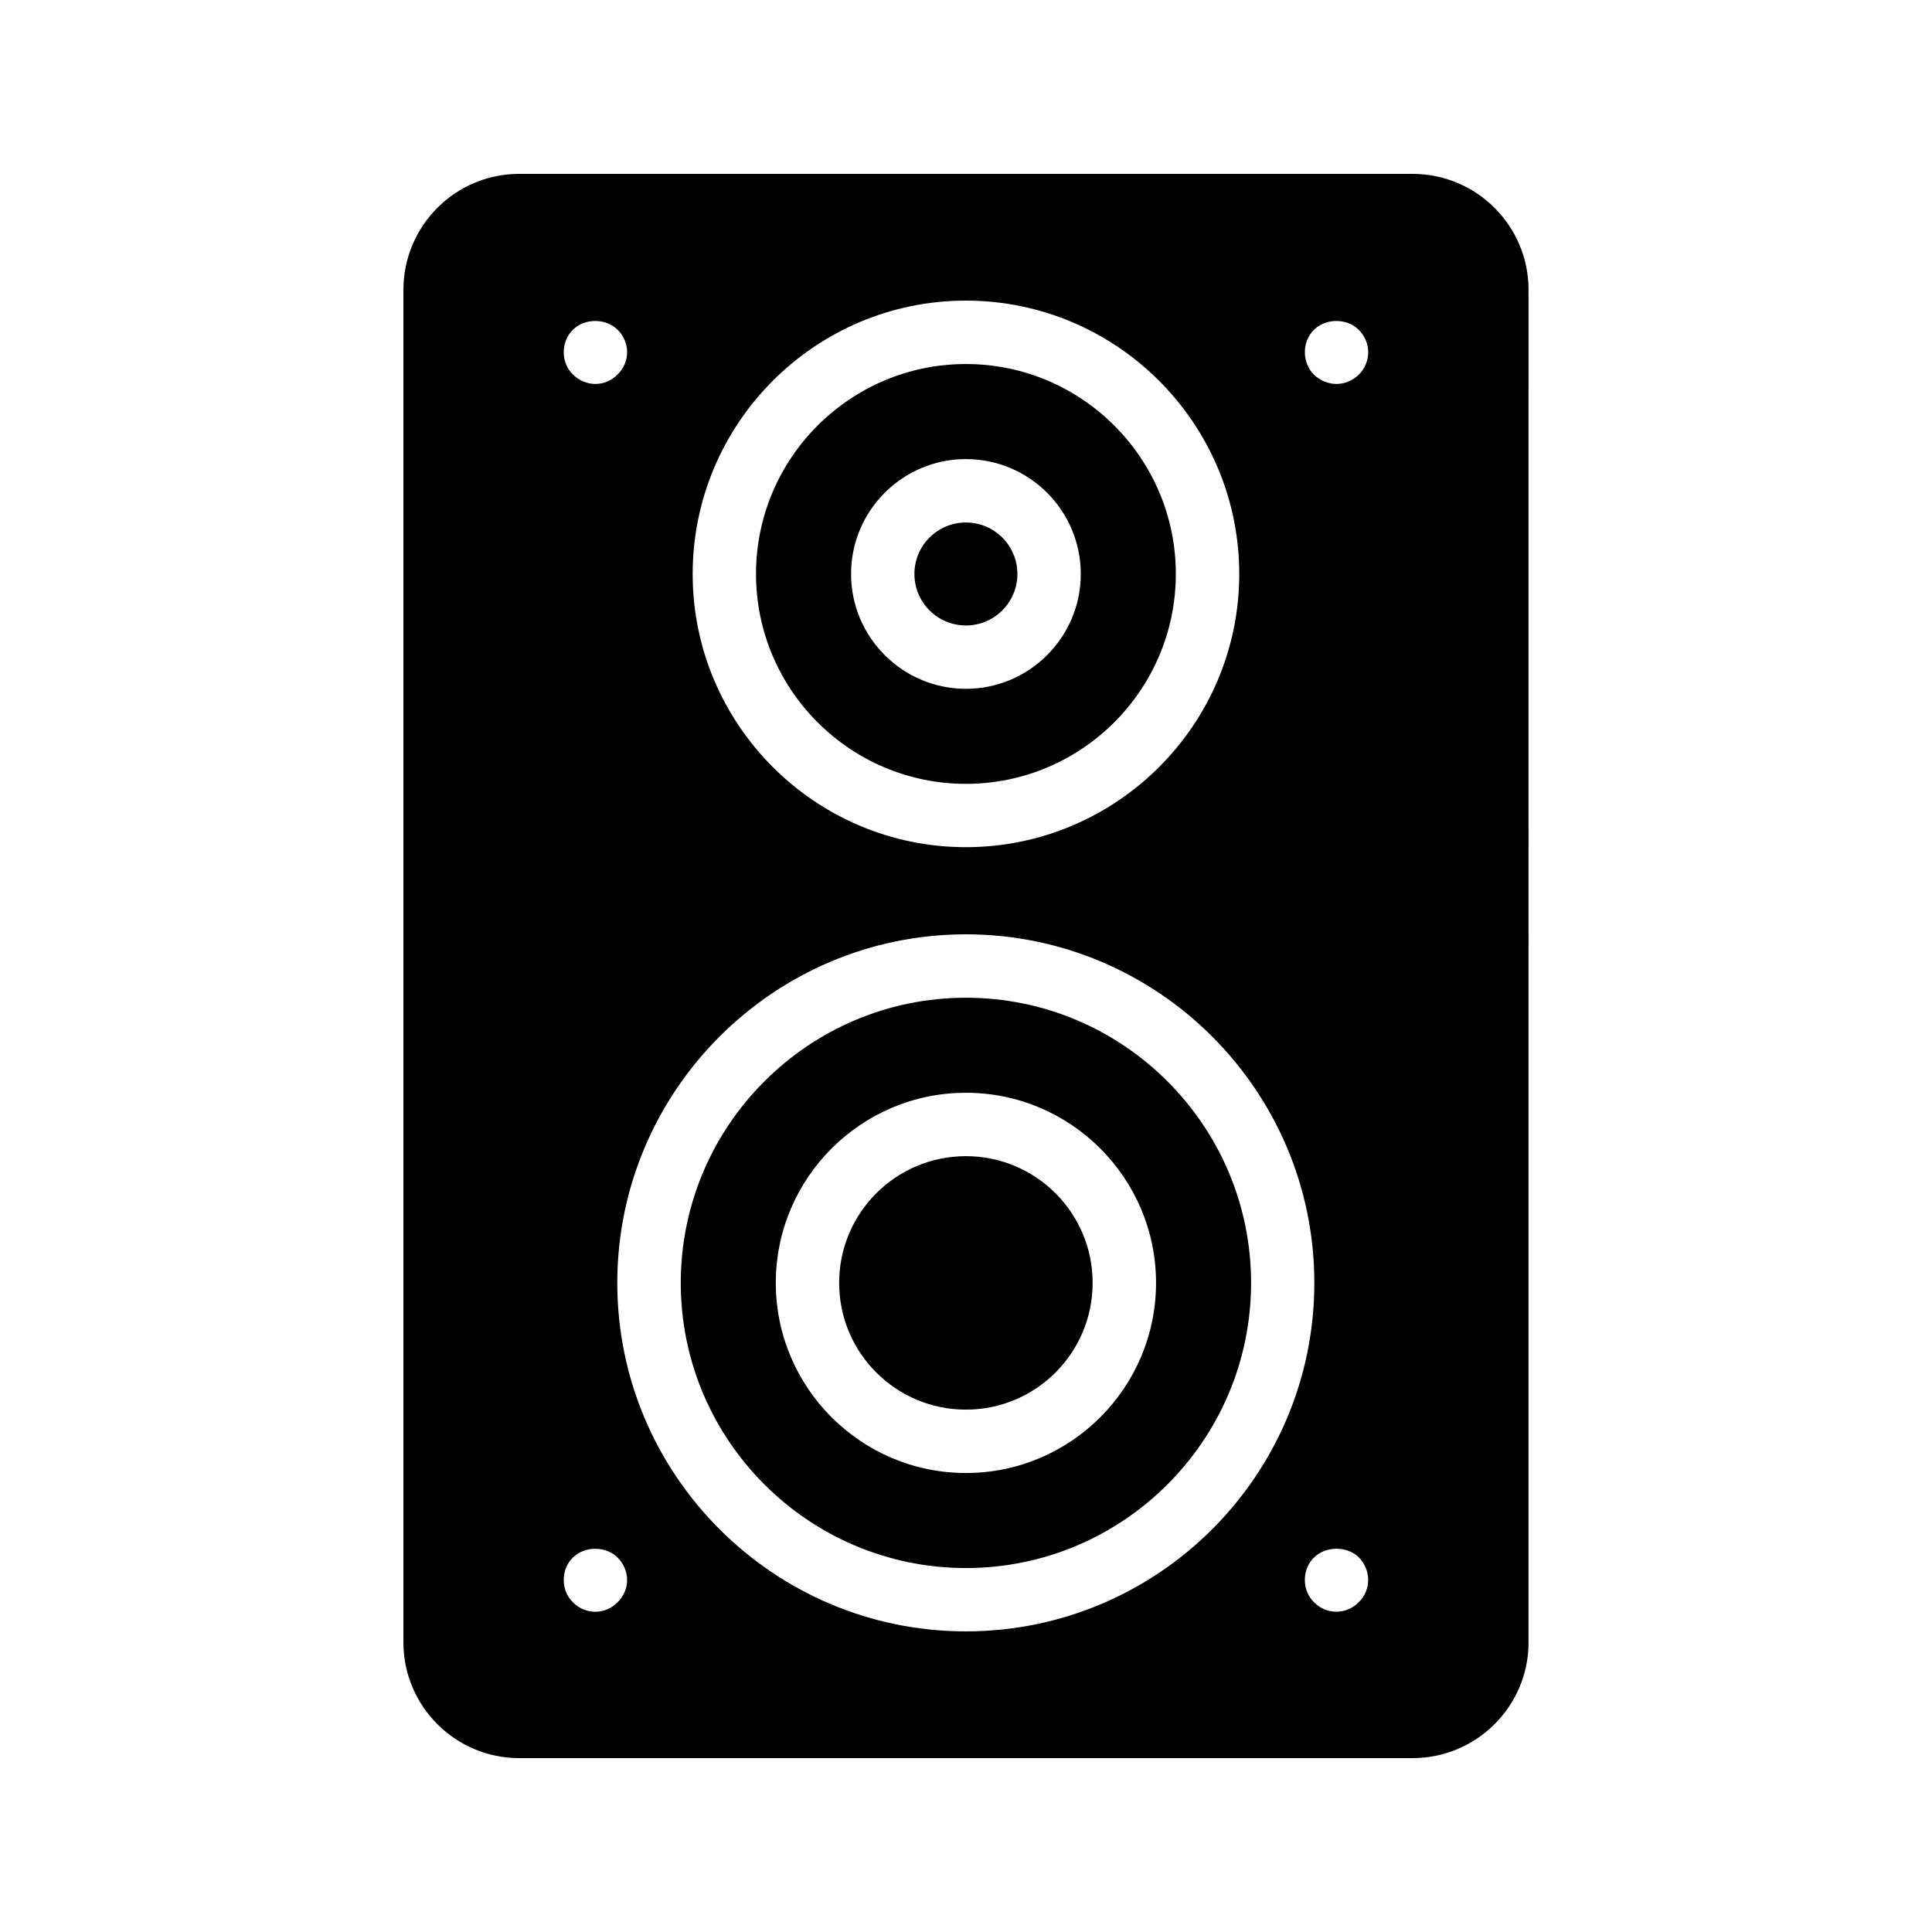
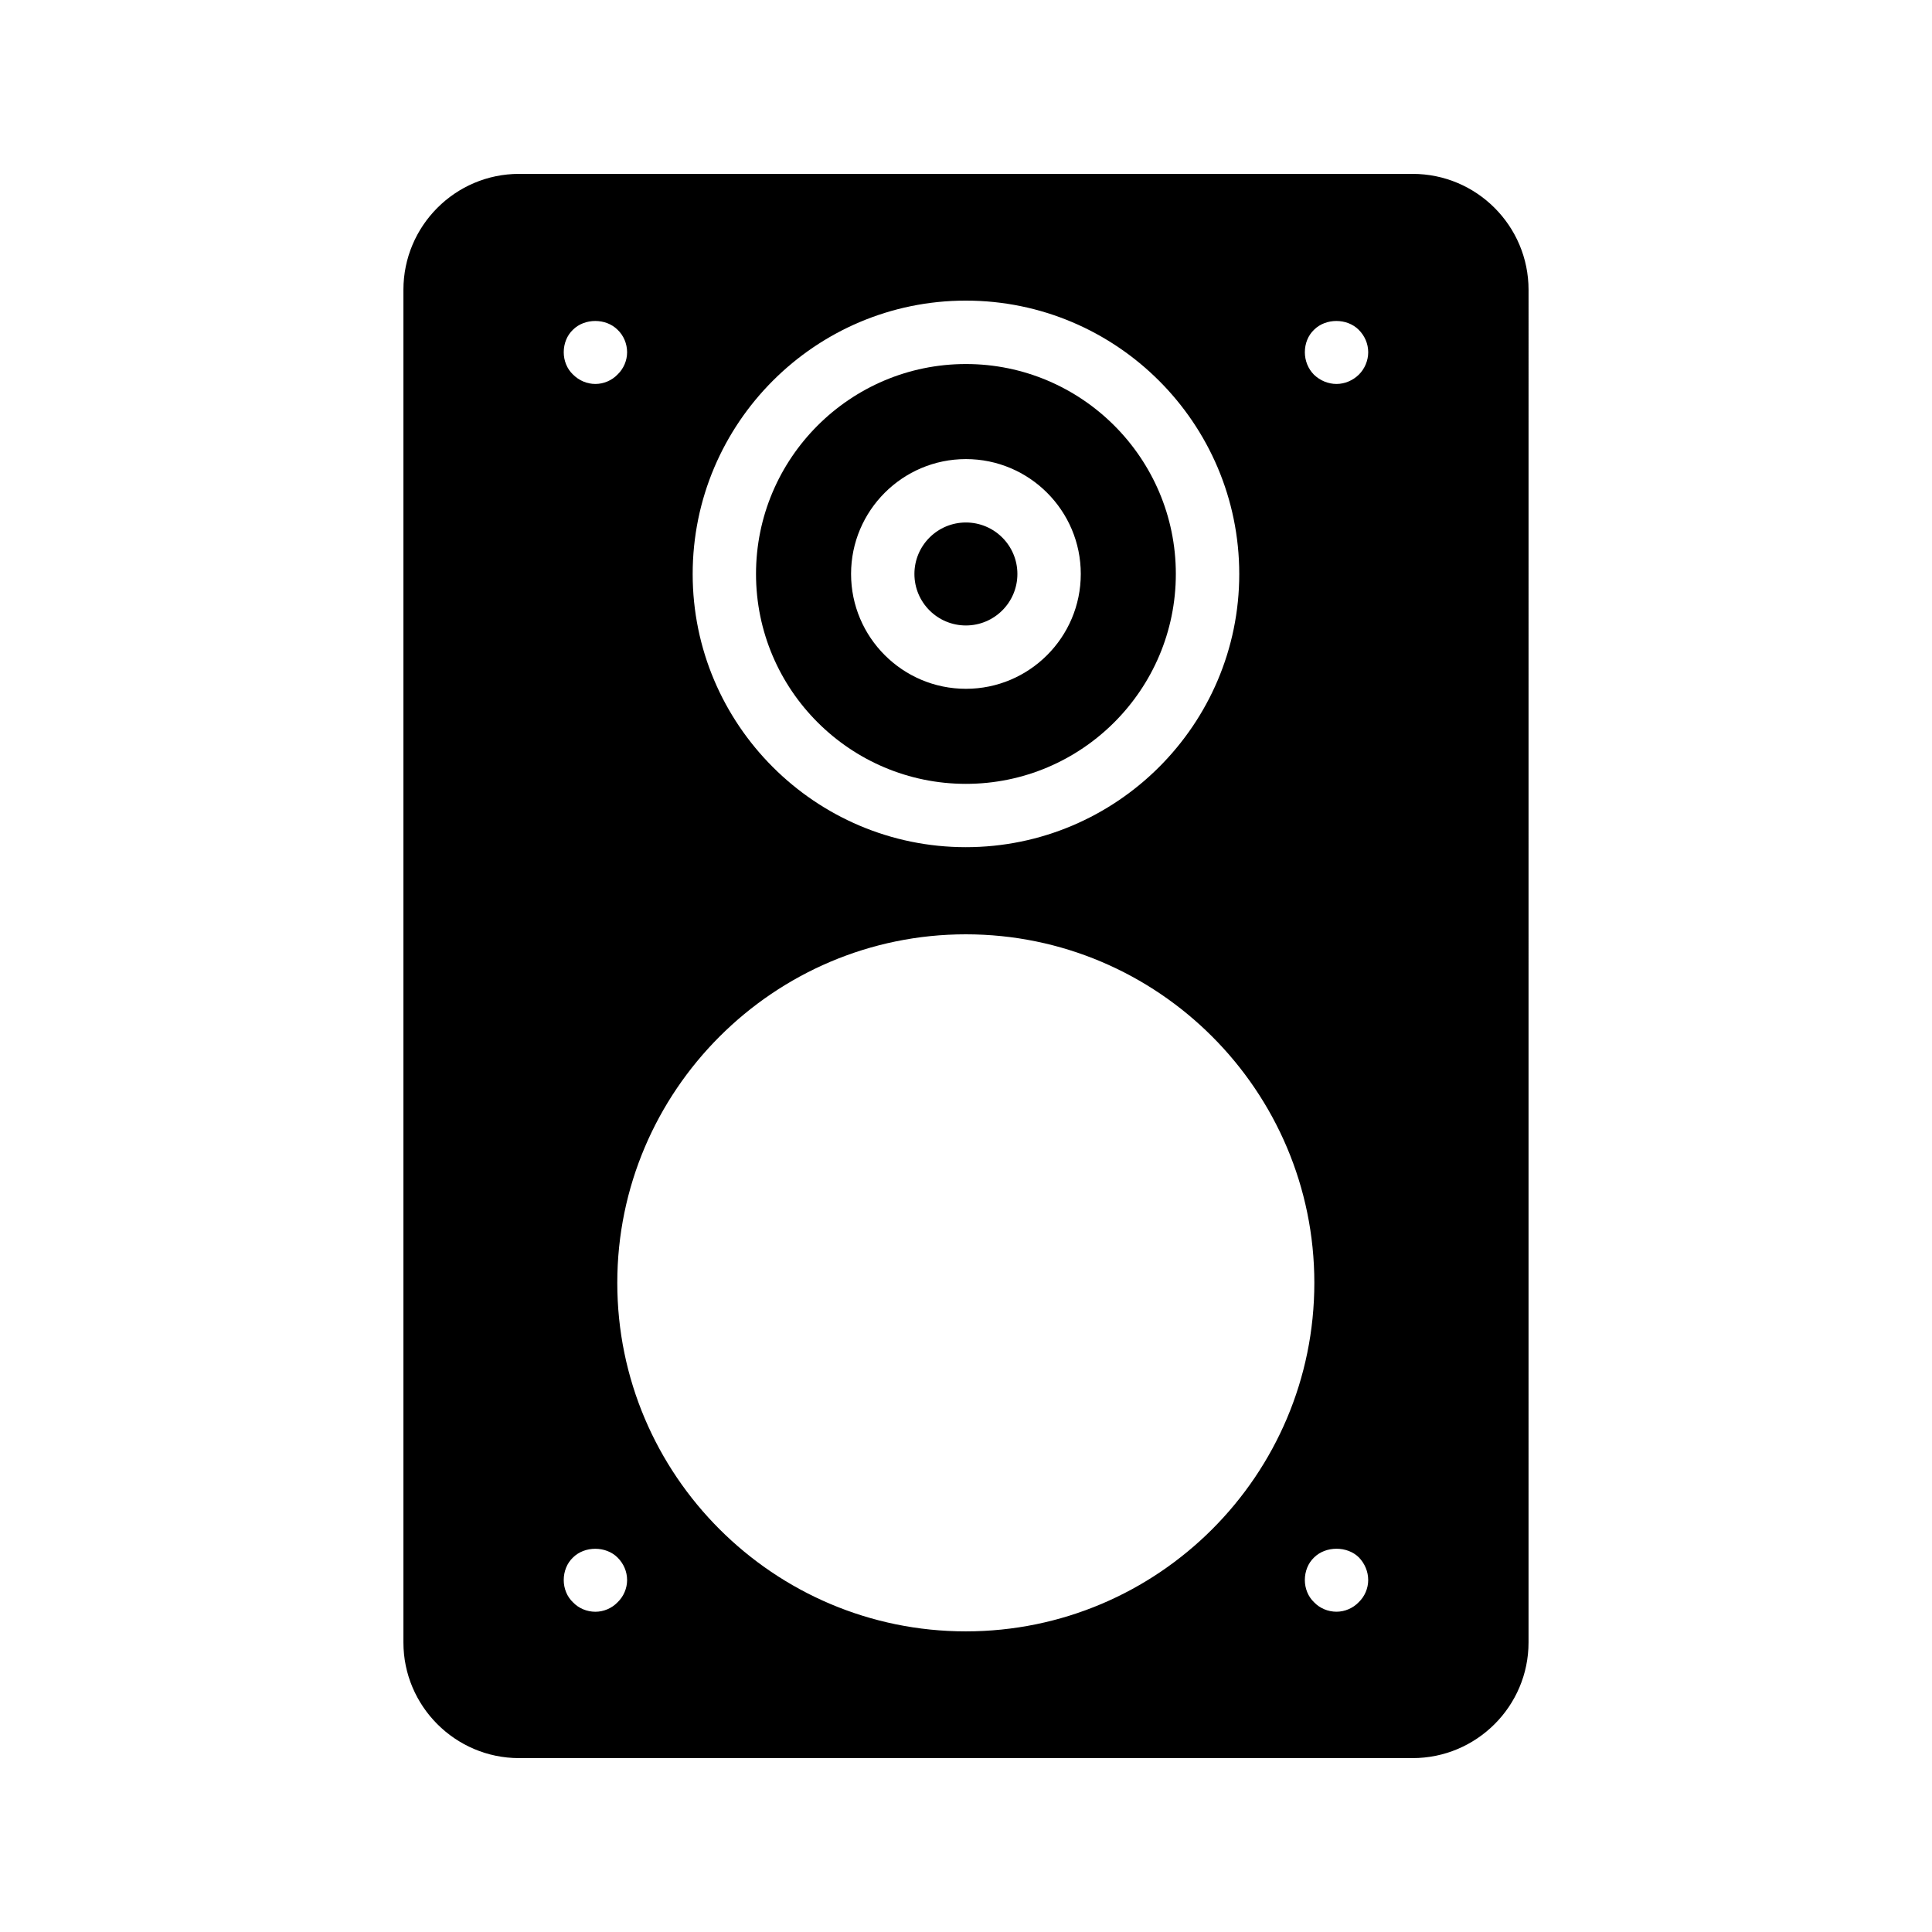
<svg xmlns="http://www.w3.org/2000/svg" fill="#000000" width="800px" height="800px" version="1.1" viewBox="144 144 512 512">
  <g>
    <path d="m399.98 351.73c30.676 0 55.629-24.957 55.629-55.629s-24.953-55.629-55.629-55.629c-30.676 0-55.629 24.957-55.629 55.629s24.953 55.629 55.629 55.629zm0-86.066c16.785 0 30.438 13.652 30.438 30.438 0 16.785-13.652 30.438-30.438 30.438-16.785 0-30.438-13.652-30.438-30.438-0.004-16.785 13.652-30.438 30.438-30.438z" />
-     <path d="m399.98 408.41c-41.672 0-75.57 33.902-75.57 75.57s33.898 75.57 75.57 75.57c41.672 0 75.57-33.902 75.57-75.57s-33.898-75.57-75.57-75.57zm0 125.95c-27.781 0-50.383-22.598-50.383-50.383 0-27.781 22.598-50.383 50.383-50.383 27.781 0 50.383 22.598 50.383 50.383-0.004 27.785-22.602 50.383-50.383 50.383z" />
-     <path d="m433.56 483.98c0 18.551-15.039 33.586-33.586 33.586-18.551 0-33.59-15.035-33.59-33.586s15.039-33.586 33.59-33.586c18.547 0 33.586 15.035 33.586 33.586" />
    <path d="m250.91 220.81v358.46c0 16.879 13.77 30.648 30.648 30.648h236.79c16.961 0 30.73-13.77 30.73-30.648l0.004-358.46c0-16.961-13.773-30.73-30.734-30.73h-236.79c-16.879 0-30.648 13.77-30.648 30.73zm149.04 355.52c-50.887 0-92.363-41.395-92.363-92.363 0-50.883 41.48-92.363 92.363-92.363 50.969 0 92.363 41.48 92.363 92.363 0 50.969-41.395 92.363-92.363 92.363zm104.12-7.727c-1.512 1.594-3.695 2.519-5.879 2.519-2.266 0-4.449-0.922-5.961-2.519-1.594-1.512-2.434-3.695-2.434-5.879 0-2.266 0.84-4.449 2.434-5.961 3.106-3.106 8.816-3.106 11.922 0 1.512 1.594 2.434 3.695 2.434 5.961 0.004 2.188-0.922 4.367-2.516 5.879zm-11.84-337.21c3.106-3.106 8.734-3.106 11.84 0 1.594 1.594 2.519 3.695 2.519 5.961 0 2.184-0.922 4.367-2.434 5.879-1.594 1.594-3.777 2.519-5.961 2.519-2.266 0-4.367-0.922-5.961-2.434-1.594-1.594-2.434-3.777-2.434-5.961-0.008-2.269 0.836-4.453 2.43-5.965zm-92.281-7.727c39.969 0 72.465 32.496 72.465 72.465 0 39.887-32.496 72.379-72.465 72.379-39.887 0-72.383-32.496-72.383-72.379 0-39.969 32.496-72.465 72.383-72.465zm-104.12 7.727c3.106-3.106 8.734-3.106 11.84 0 1.594 1.512 2.519 3.695 2.519 5.961 0 2.184-0.926 4.367-2.519 5.879-1.512 1.594-3.695 2.519-5.879 2.519-2.266 0-4.367-0.922-5.961-2.519-1.594-1.512-2.434-3.695-2.434-5.879 0-2.266 0.84-4.449 2.434-5.961zm0 325.38c3.106-3.106 8.734-3.106 11.84 0 1.594 1.594 2.519 3.695 2.519 5.961 0 2.184-0.926 4.367-2.519 5.879-1.512 1.594-3.695 2.519-5.879 2.519-2.266 0-4.449-0.922-5.961-2.519-1.594-1.512-2.434-3.695-2.434-5.879 0-2.266 0.84-4.449 2.434-5.961z" />
    <path d="m413.62 296.11c0 7.535-6.109 13.645-13.645 13.645-7.535 0-13.645-6.109-13.645-13.645 0-7.535 6.109-13.645 13.645-13.645 7.535 0 13.645 6.109 13.645 13.645" />
  </g>
</svg>